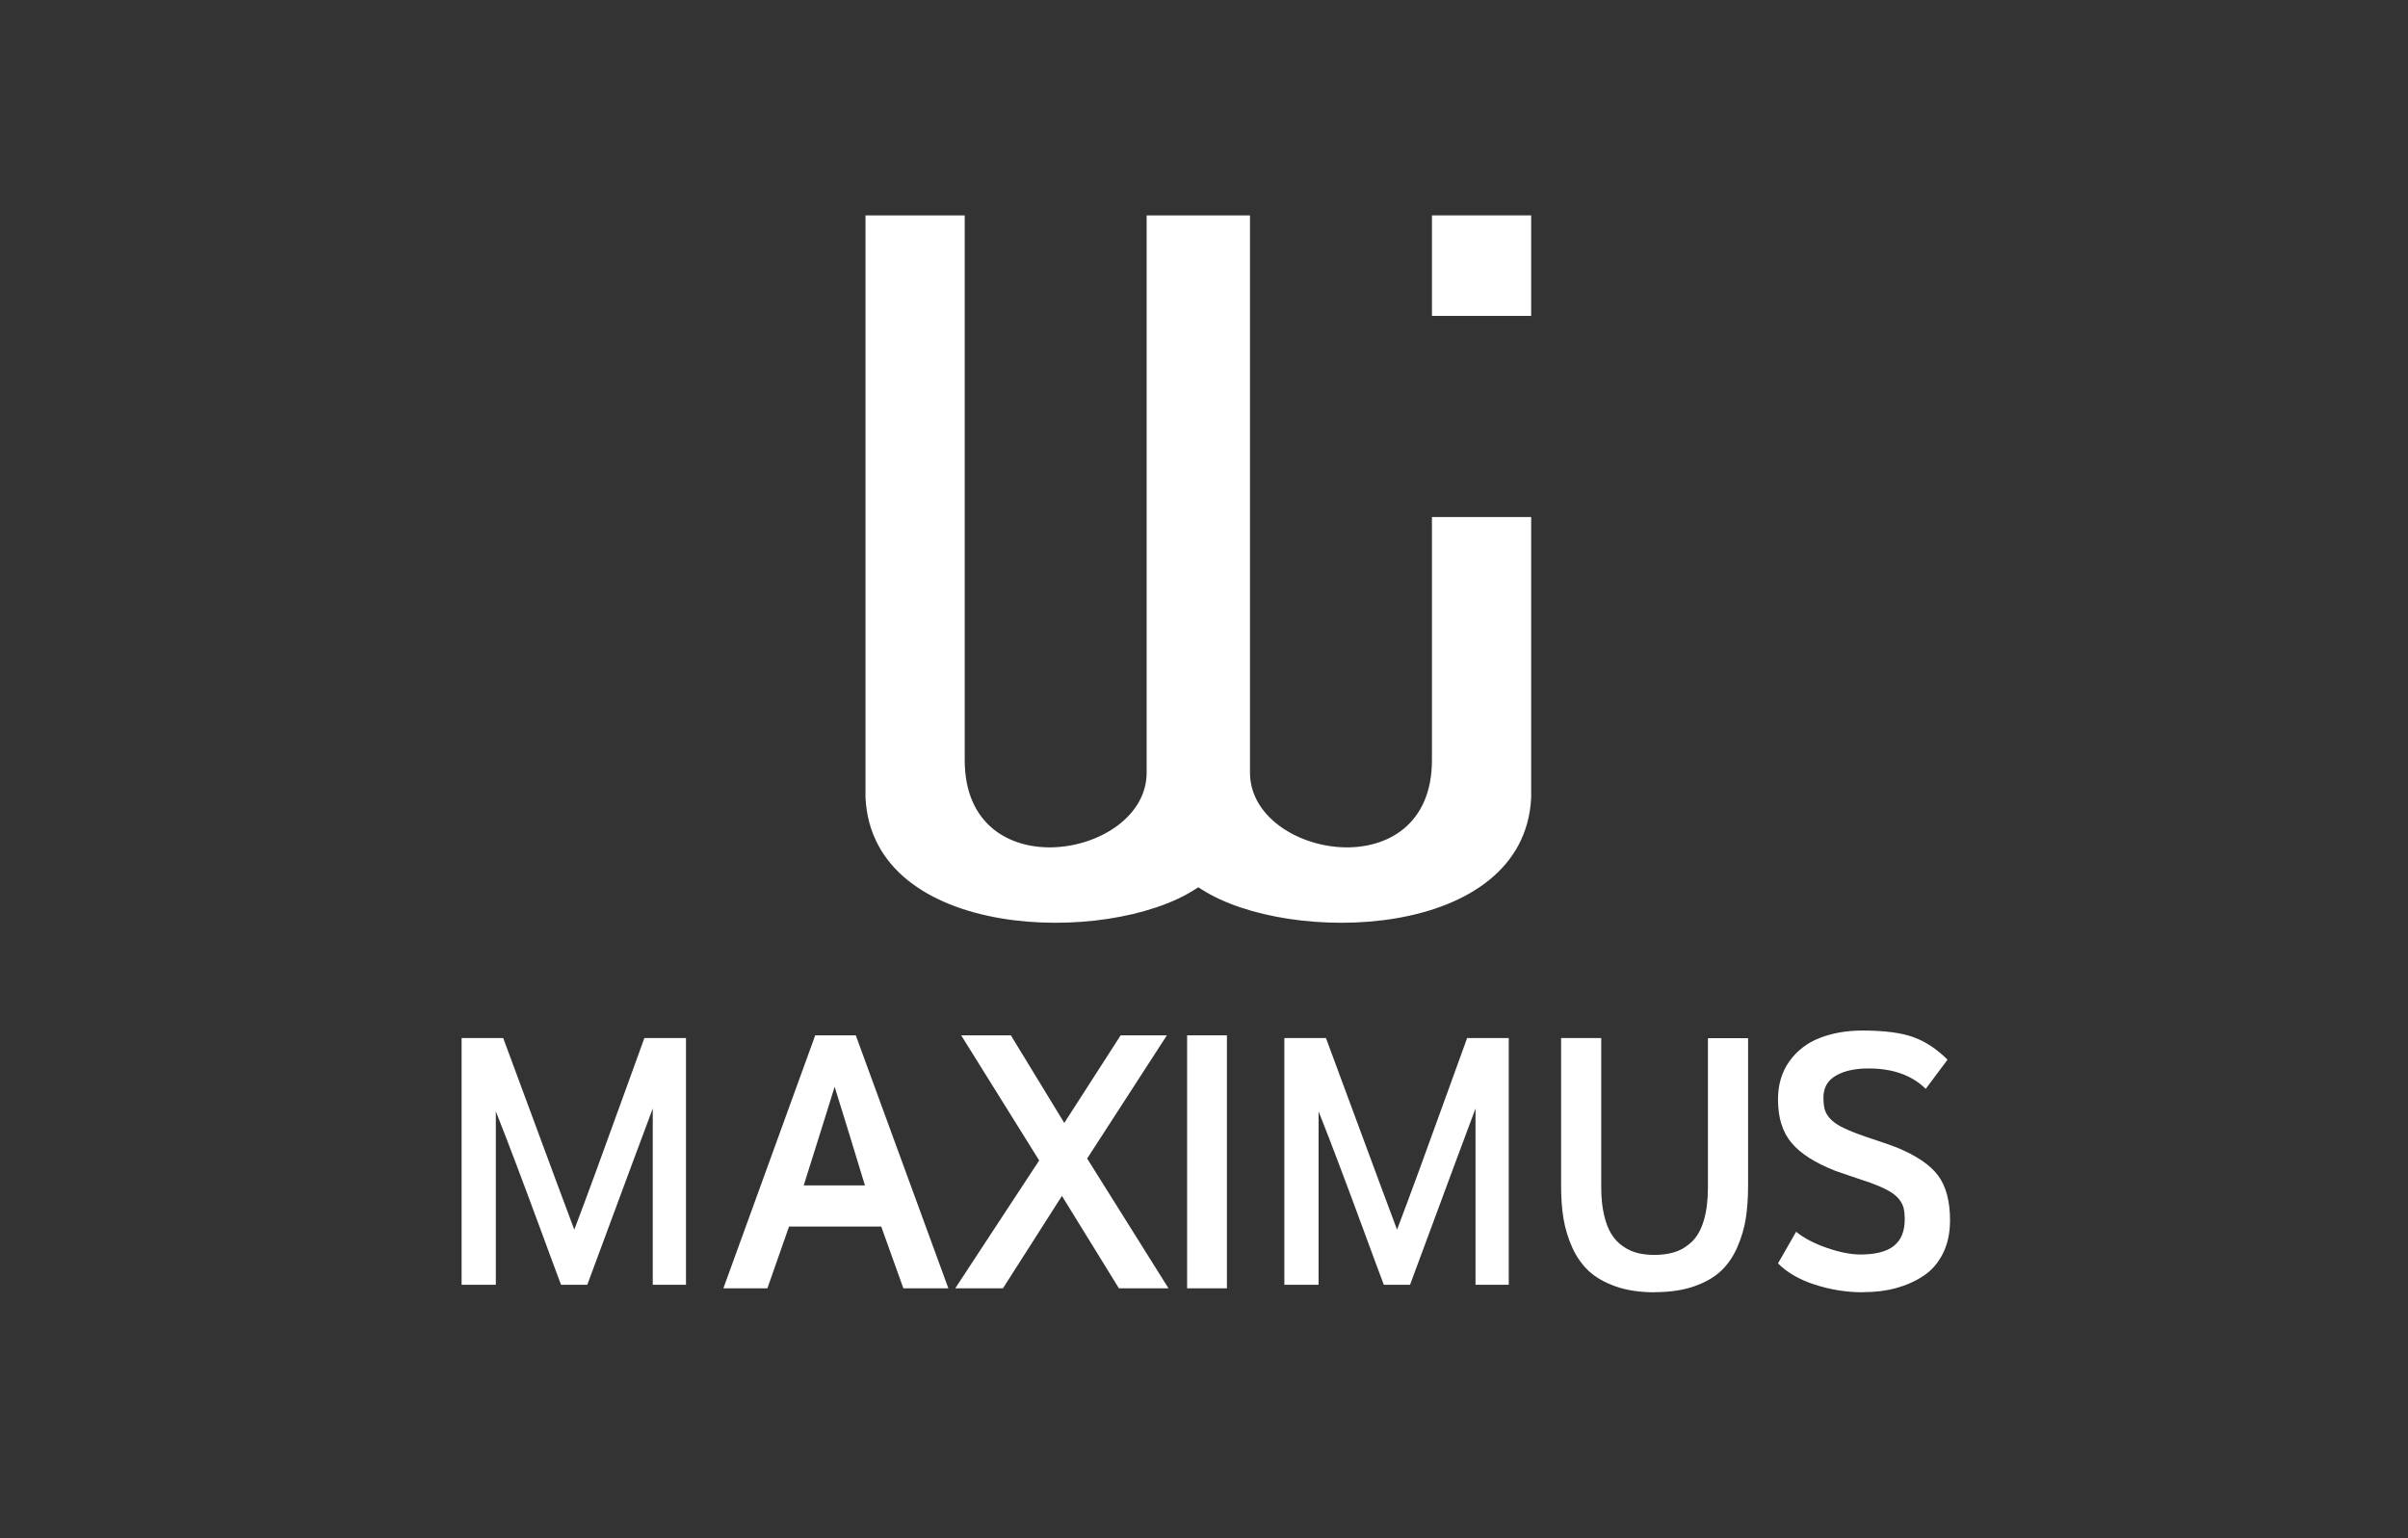
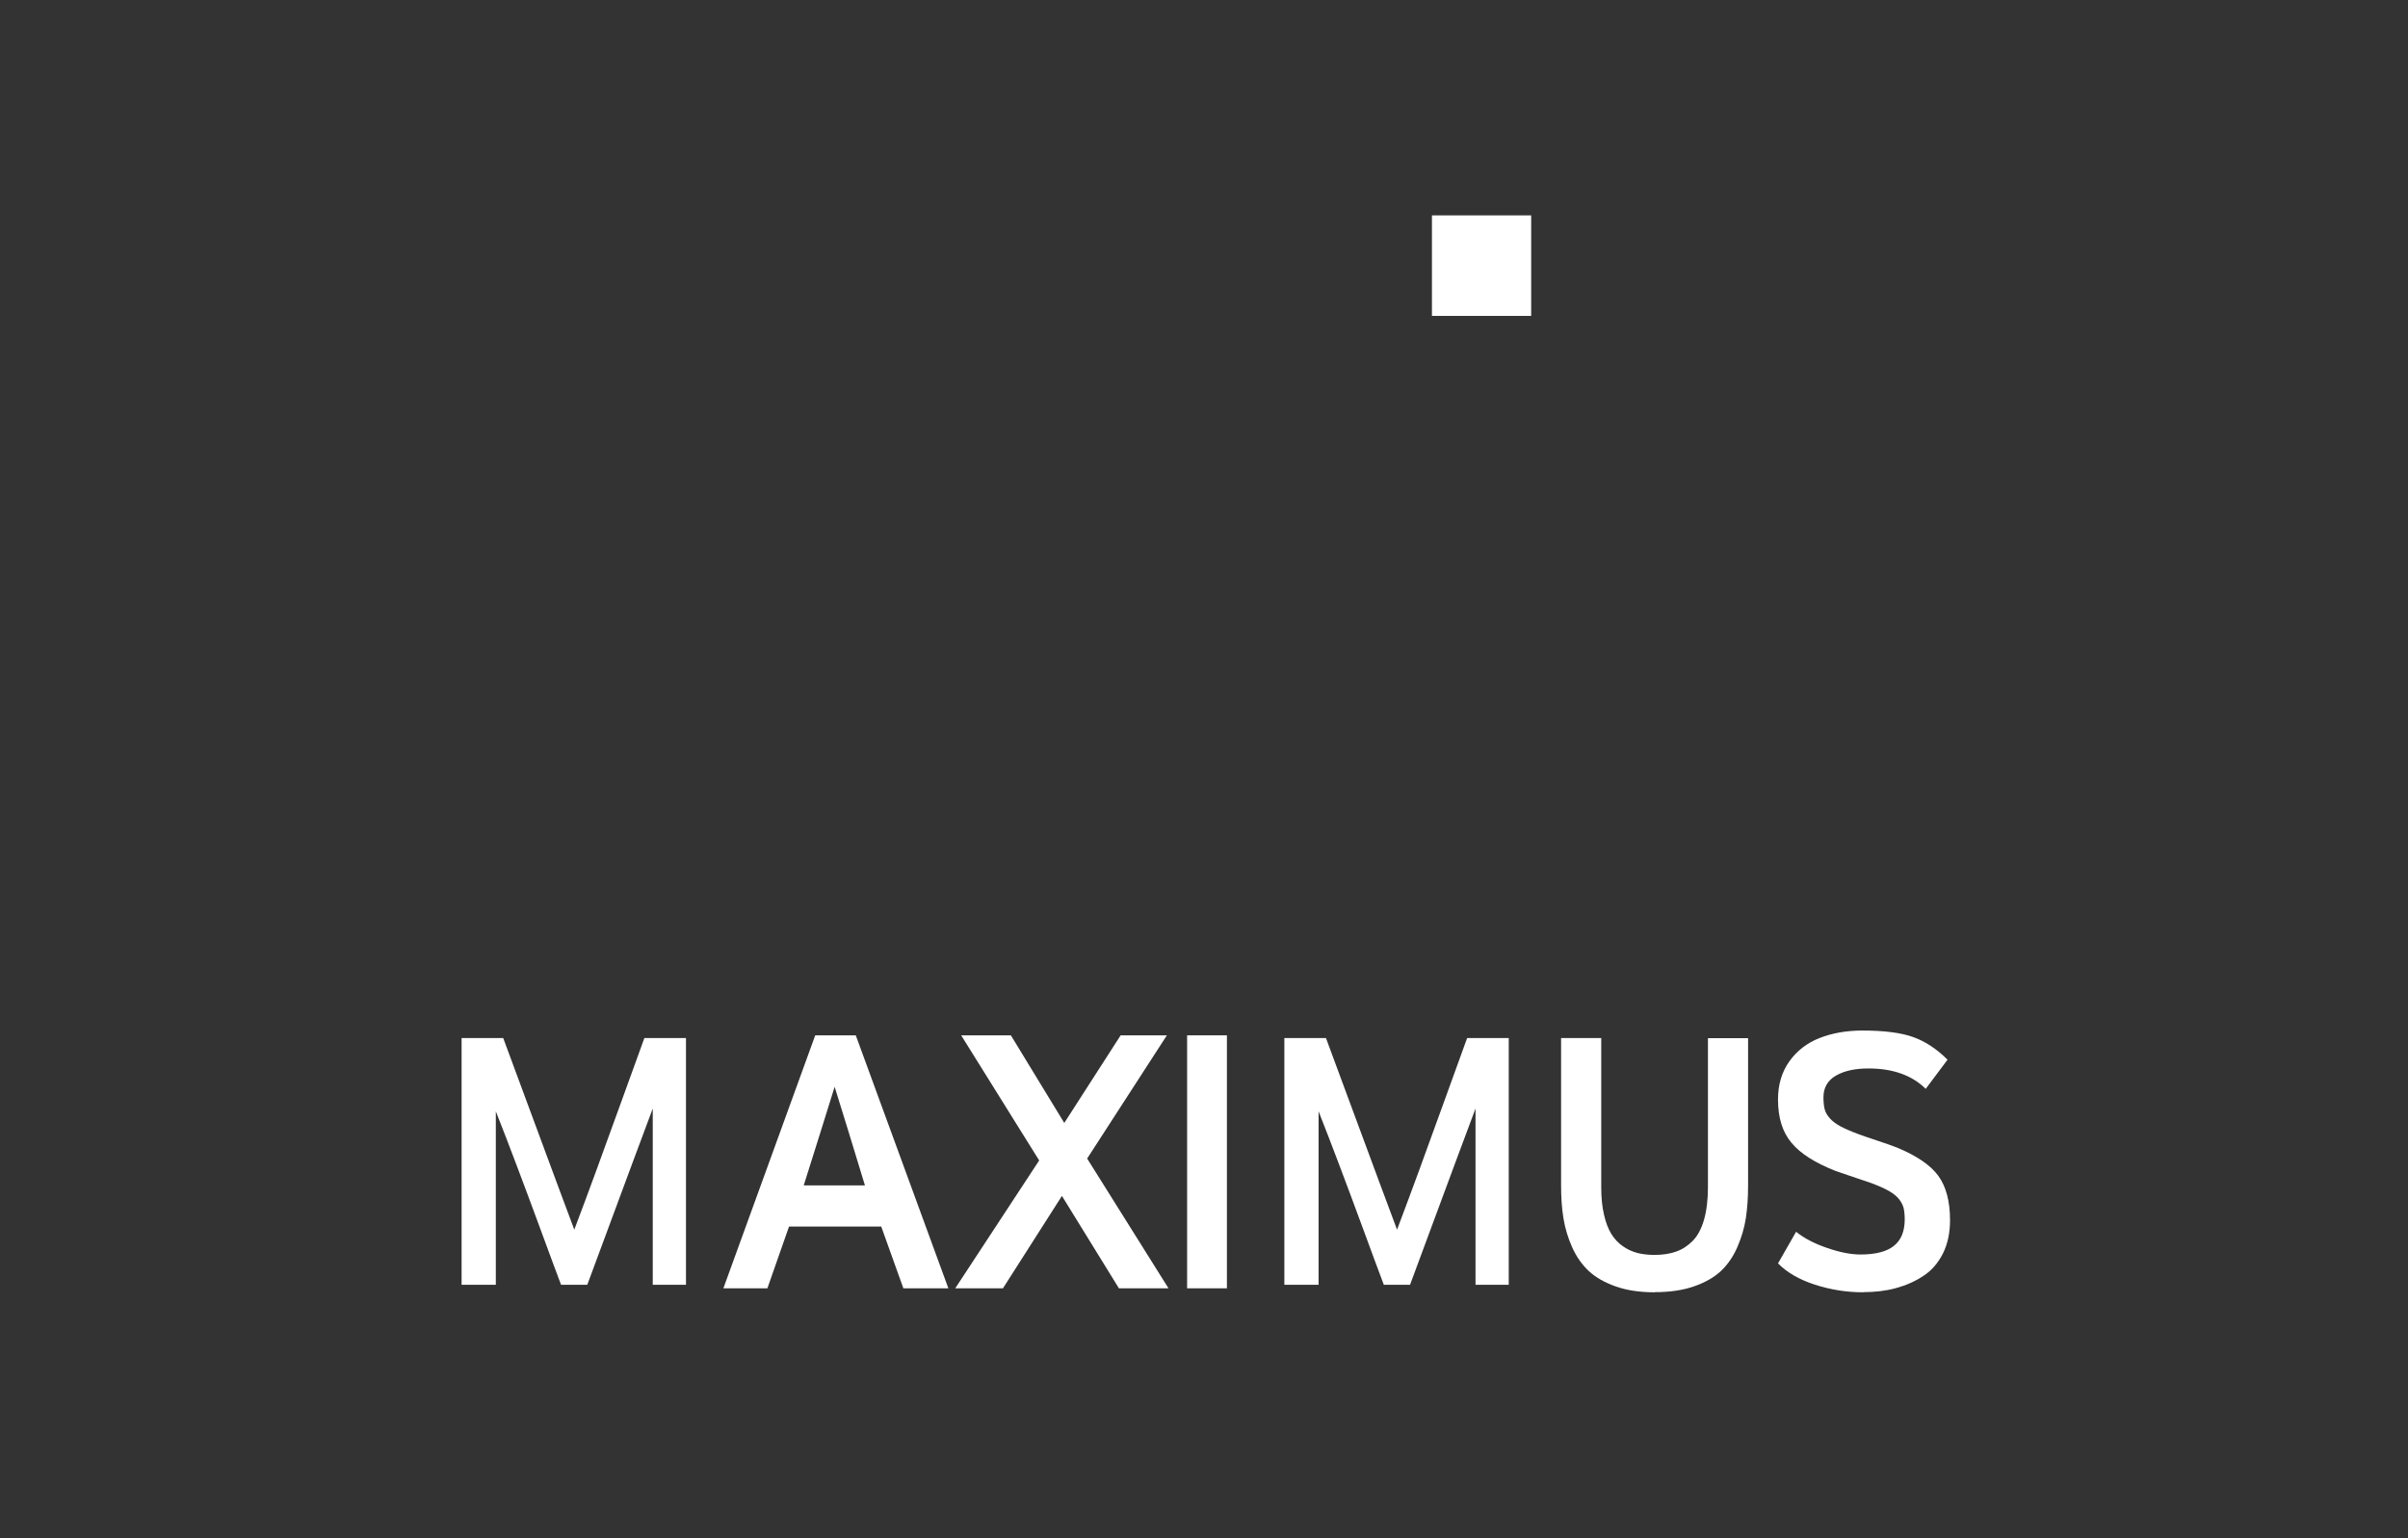
<svg xmlns="http://www.w3.org/2000/svg" width="313" height="200" viewBox="0 0 313 200" fill="none">
  <rect x="0" y="0" width="313" height="200" fill="#333333" stroke="none" />
-   <path d="M186.129 98.823C186.129 115.706 162.479 111.573 162.479 100.455V28H149.044V100.454C149.044 111.573 125.397 115.706 125.397 98.823V28H112.5V103.726C113.458 122.279 143.999 122.94 155.348 115.612C155.484 115.52 155.633 115.442 155.759 115.348C155.89 115.442 156.042 115.52 156.175 115.612C167.529 122.94 198.075 122.279 199.028 103.726V67.218H186.129V98.823H186.129Z" fill="white" />
  <path d="M199.028 28H186.129V41.068H199.028V28Z" fill="white" />
  <path d="M60 167.029V134.945H65.407C65.779 135.952 67.109 139.546 69.398 145.727C71.672 151.89 73.432 156.612 74.648 159.859C75.578 157.411 76.536 154.824 77.523 152.133C78.51 149.442 79.64 146.299 80.942 142.723C82.229 139.147 83.173 136.56 83.76 134.945H89.167V167.029H84.847V144.112C84.203 145.796 81.371 153.435 76.336 167.029H72.931C72.302 165.362 71.415 162.984 70.285 159.893C69.155 156.82 68.111 154.025 67.166 151.525C66.222 149.025 65.321 146.681 64.449 144.477V167.029H60Z" fill="white" />
  <path d="M94.027 167.484L105.966 134.596H111.237L123.272 167.484H117.423L114.547 159.458H102.56L99.748 167.484H94.059H94.027ZM104.472 154.101H112.426C110.867 148.958 109.549 144.687 108.489 141.287C107.605 144.135 106.272 148.406 104.472 154.101Z" fill="white" />
  <path d="M124.166 167.484L135.076 150.862L124.937 134.596H131.397L138.338 145.986L145.666 134.596H151.675L141.311 150.613L151.884 167.484H145.441L138.033 155.472L130.368 167.484H124.166Z" fill="white" />
  <path d="M154.305 167.484V134.596H159.479V167.484H154.305Z" fill="white" />
  <path d="M166.945 167.029V134.945H172.352C172.724 135.952 174.055 139.546 176.343 145.727C178.618 151.89 180.377 156.612 181.593 159.859C182.523 157.411 183.481 154.824 184.468 152.133C185.455 149.442 186.585 146.299 187.887 142.723C189.174 139.147 190.118 136.56 190.705 134.945H196.112V167.029H191.792V144.112C191.148 145.796 188.316 153.435 183.281 167.029H179.876C179.247 165.362 178.36 162.984 177.23 159.893C176.1 156.82 175.056 154.025 174.112 151.525C173.168 149.025 172.267 146.681 171.394 144.477V167.029H166.945Z" fill="white" />
  <path d="M215.085 168.001C213.157 168.001 211.472 167.754 210.029 167.244C208.571 166.734 207.404 166.065 206.513 165.237C205.638 164.41 204.909 163.389 204.358 162.157C203.807 160.925 203.435 159.675 203.224 158.39C203.013 157.106 202.916 155.68 202.916 154.096V134.945H208.134V154.342C208.134 155.68 208.247 156.859 208.49 157.898C208.717 158.919 209.041 159.763 209.446 160.415C209.851 161.066 210.354 161.612 210.953 162.016C211.553 162.439 212.185 162.72 212.849 162.896C213.513 163.055 214.259 163.143 215.069 163.143C216.106 163.143 217.029 163.002 217.84 162.72C218.65 162.439 219.363 161.981 220.011 161.33C220.659 160.679 221.145 159.763 221.485 158.602C221.826 157.422 222.004 155.997 222.004 154.342V134.963H227.222V154.131C227.222 155.697 227.124 157.106 226.93 158.373C226.735 159.64 226.363 160.89 225.828 162.122C225.293 163.354 224.58 164.393 223.705 165.22C222.83 166.047 221.664 166.716 220.205 167.226C218.747 167.737 217.046 167.983 215.101 167.983L215.085 168.001Z" fill="white" />
  <path d="M242.189 168C240.008 168 237.912 167.662 235.886 167.004C233.859 166.345 232.279 165.42 231.111 164.245L233.464 160.134C234.495 160.971 235.834 161.665 237.483 162.234C239.132 162.804 240.574 163.088 241.828 163.088C243.786 163.088 245.246 162.715 246.173 161.967C247.118 161.22 247.582 160.063 247.582 158.532C247.582 157.927 247.53 157.447 247.444 157.073C247.358 156.699 247.169 156.326 246.86 155.916C246.551 155.525 246.105 155.151 245.504 154.813C244.902 154.475 244.095 154.119 243.065 153.745C242.635 153.603 241.897 153.354 240.849 152.998C239.802 152.642 239.046 152.393 238.565 152.215C235.955 151.182 234.048 149.99 232.88 148.584C231.695 147.196 231.111 145.309 231.111 142.925C231.111 141.002 231.609 139.347 232.588 137.977C233.567 136.607 234.873 135.592 236.504 134.951C238.136 134.311 239.991 133.973 242.086 133.973C244.92 133.973 247.118 134.257 248.698 134.827C250.278 135.396 251.755 136.375 253.146 137.763L250.312 141.554C248.526 139.792 246.053 138.902 242.876 138.902C241.141 138.902 239.733 139.205 238.651 139.828C237.569 140.451 237.019 141.394 237.019 142.658C237.019 143.28 237.071 143.779 237.174 144.188C237.277 144.58 237.483 144.971 237.827 145.363C238.153 145.736 238.617 146.092 239.235 146.431C239.853 146.751 240.66 147.107 241.674 147.481C242.034 147.623 242.79 147.872 243.958 148.264C245.108 148.637 245.967 148.958 246.534 149.171C249.127 150.239 250.931 151.467 251.944 152.855C252.957 154.243 253.472 156.165 253.472 158.639C253.472 160.277 253.163 161.718 252.545 162.964C251.91 164.21 251.068 165.189 249.986 165.883C248.921 166.594 247.719 167.111 246.414 167.467C245.108 167.822 243.7 167.983 242.189 167.983V168Z" fill="white" />
</svg>